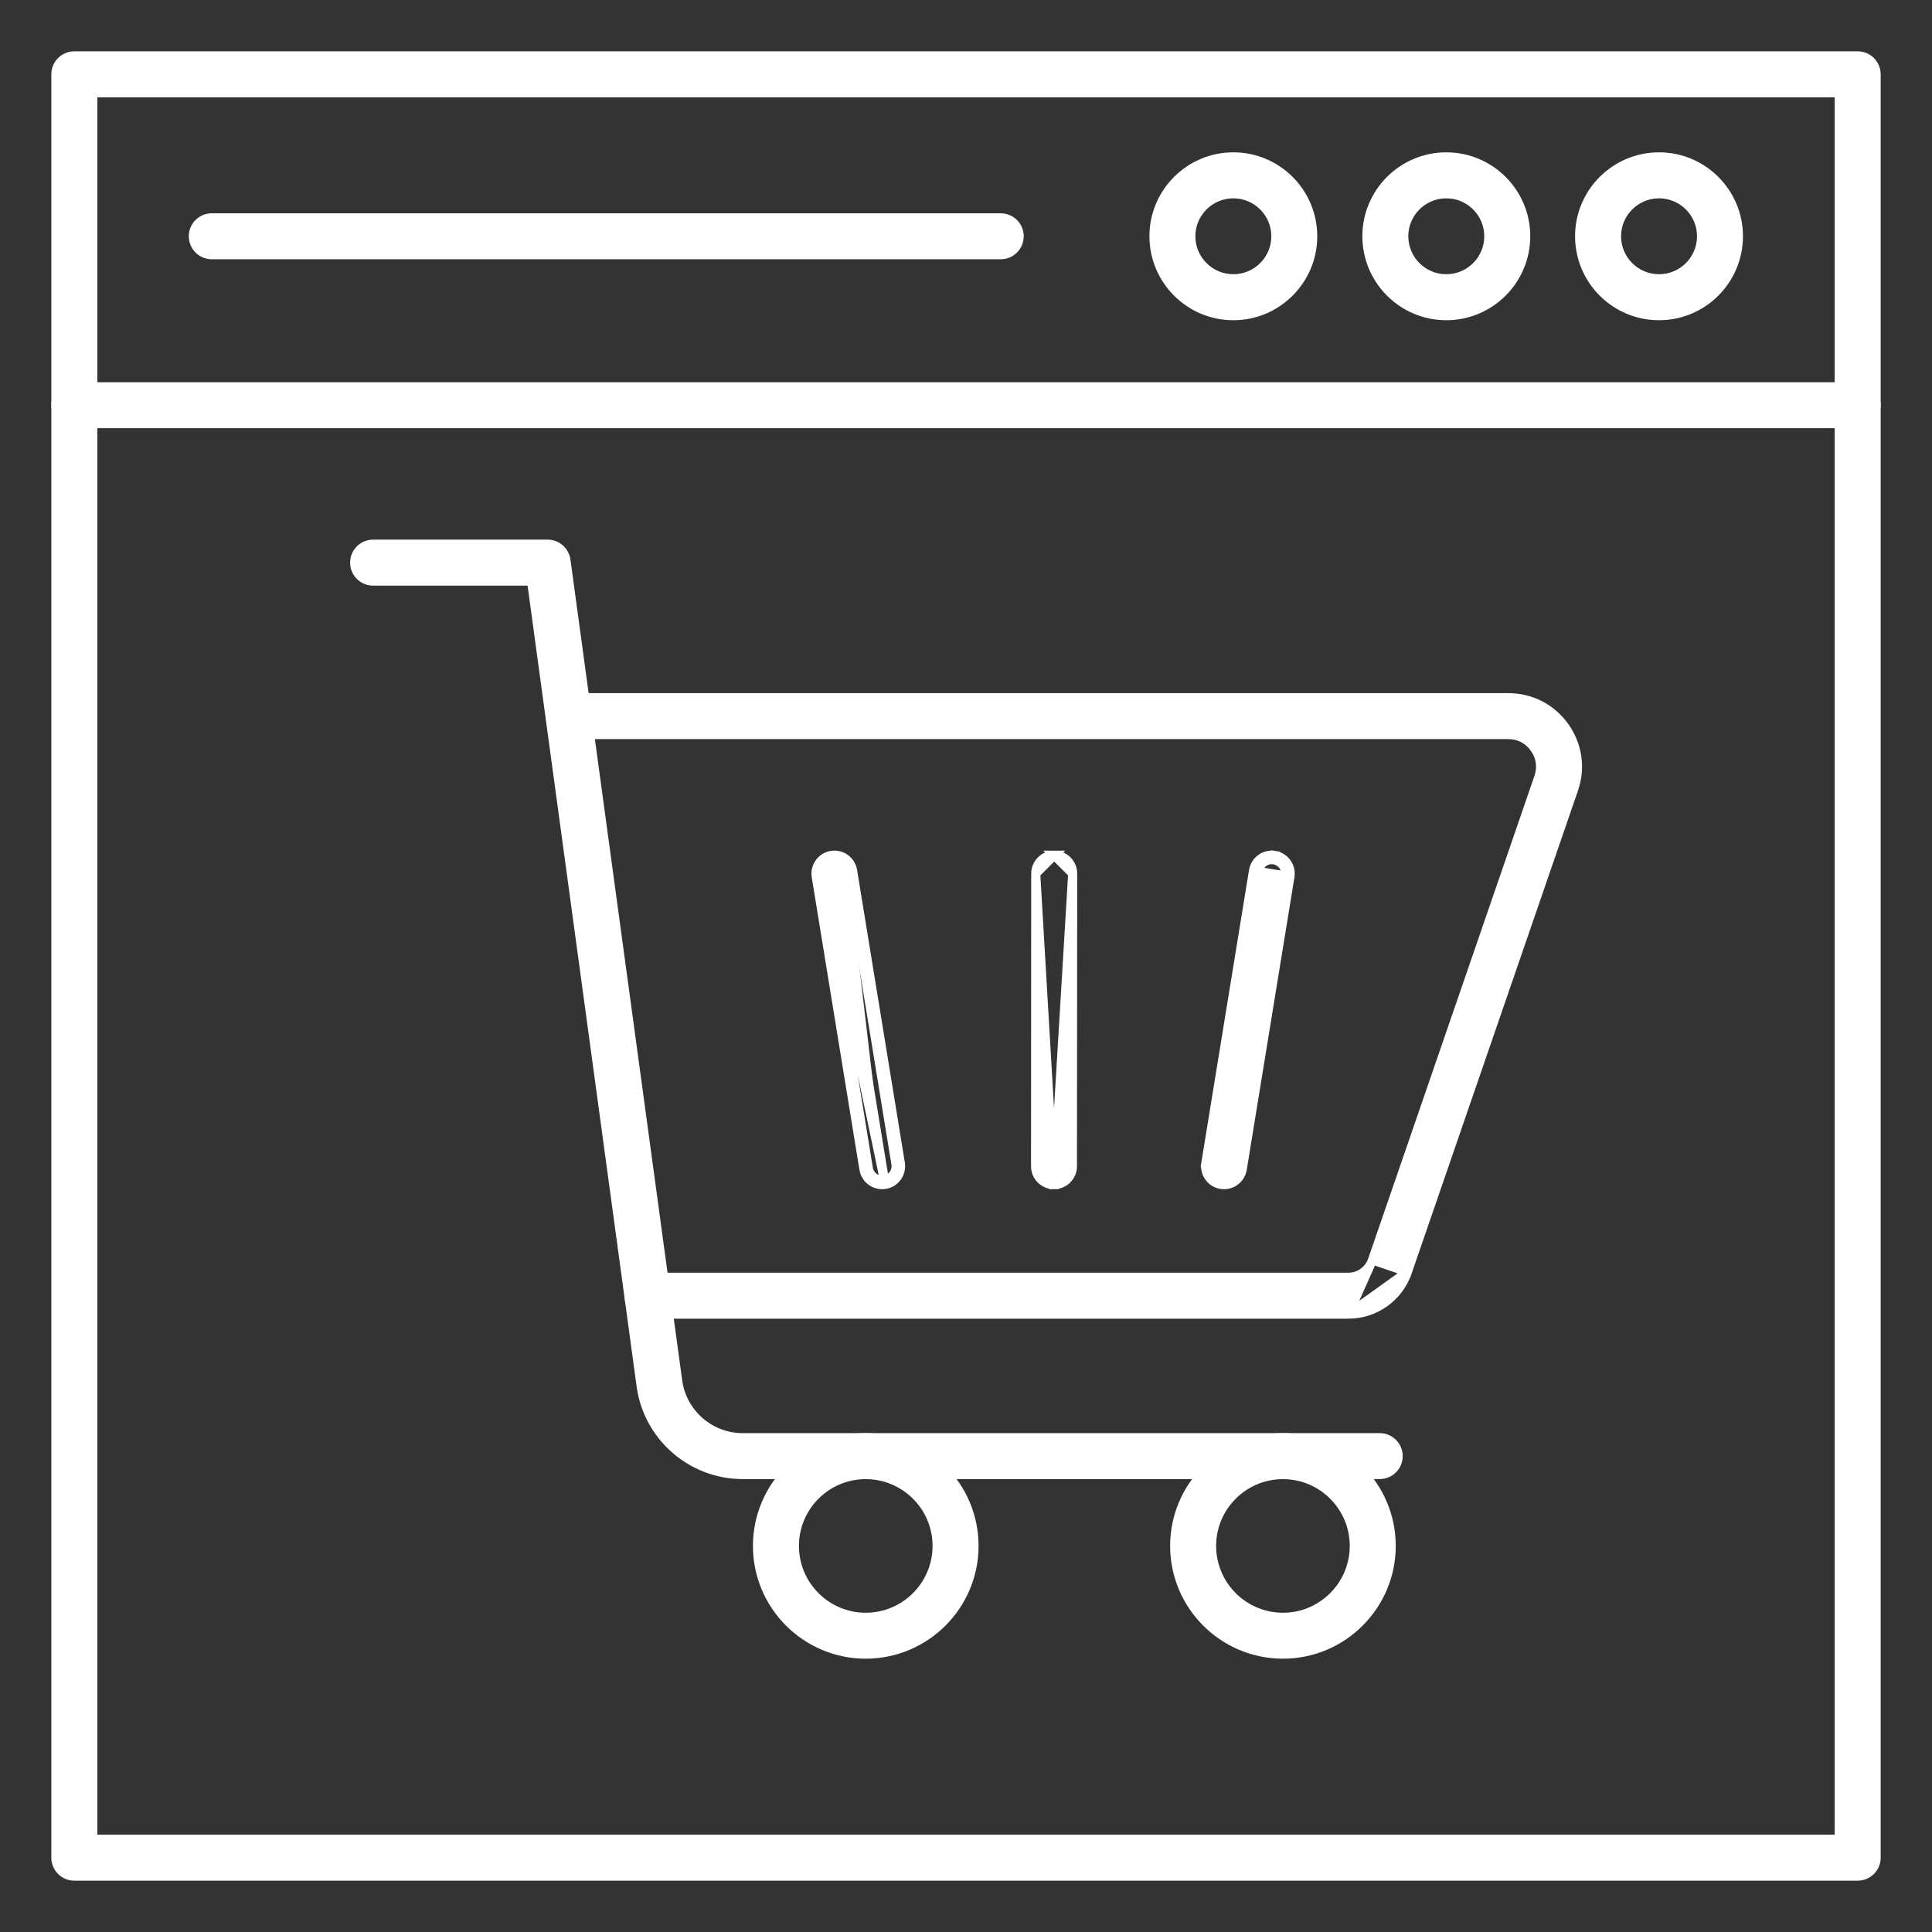
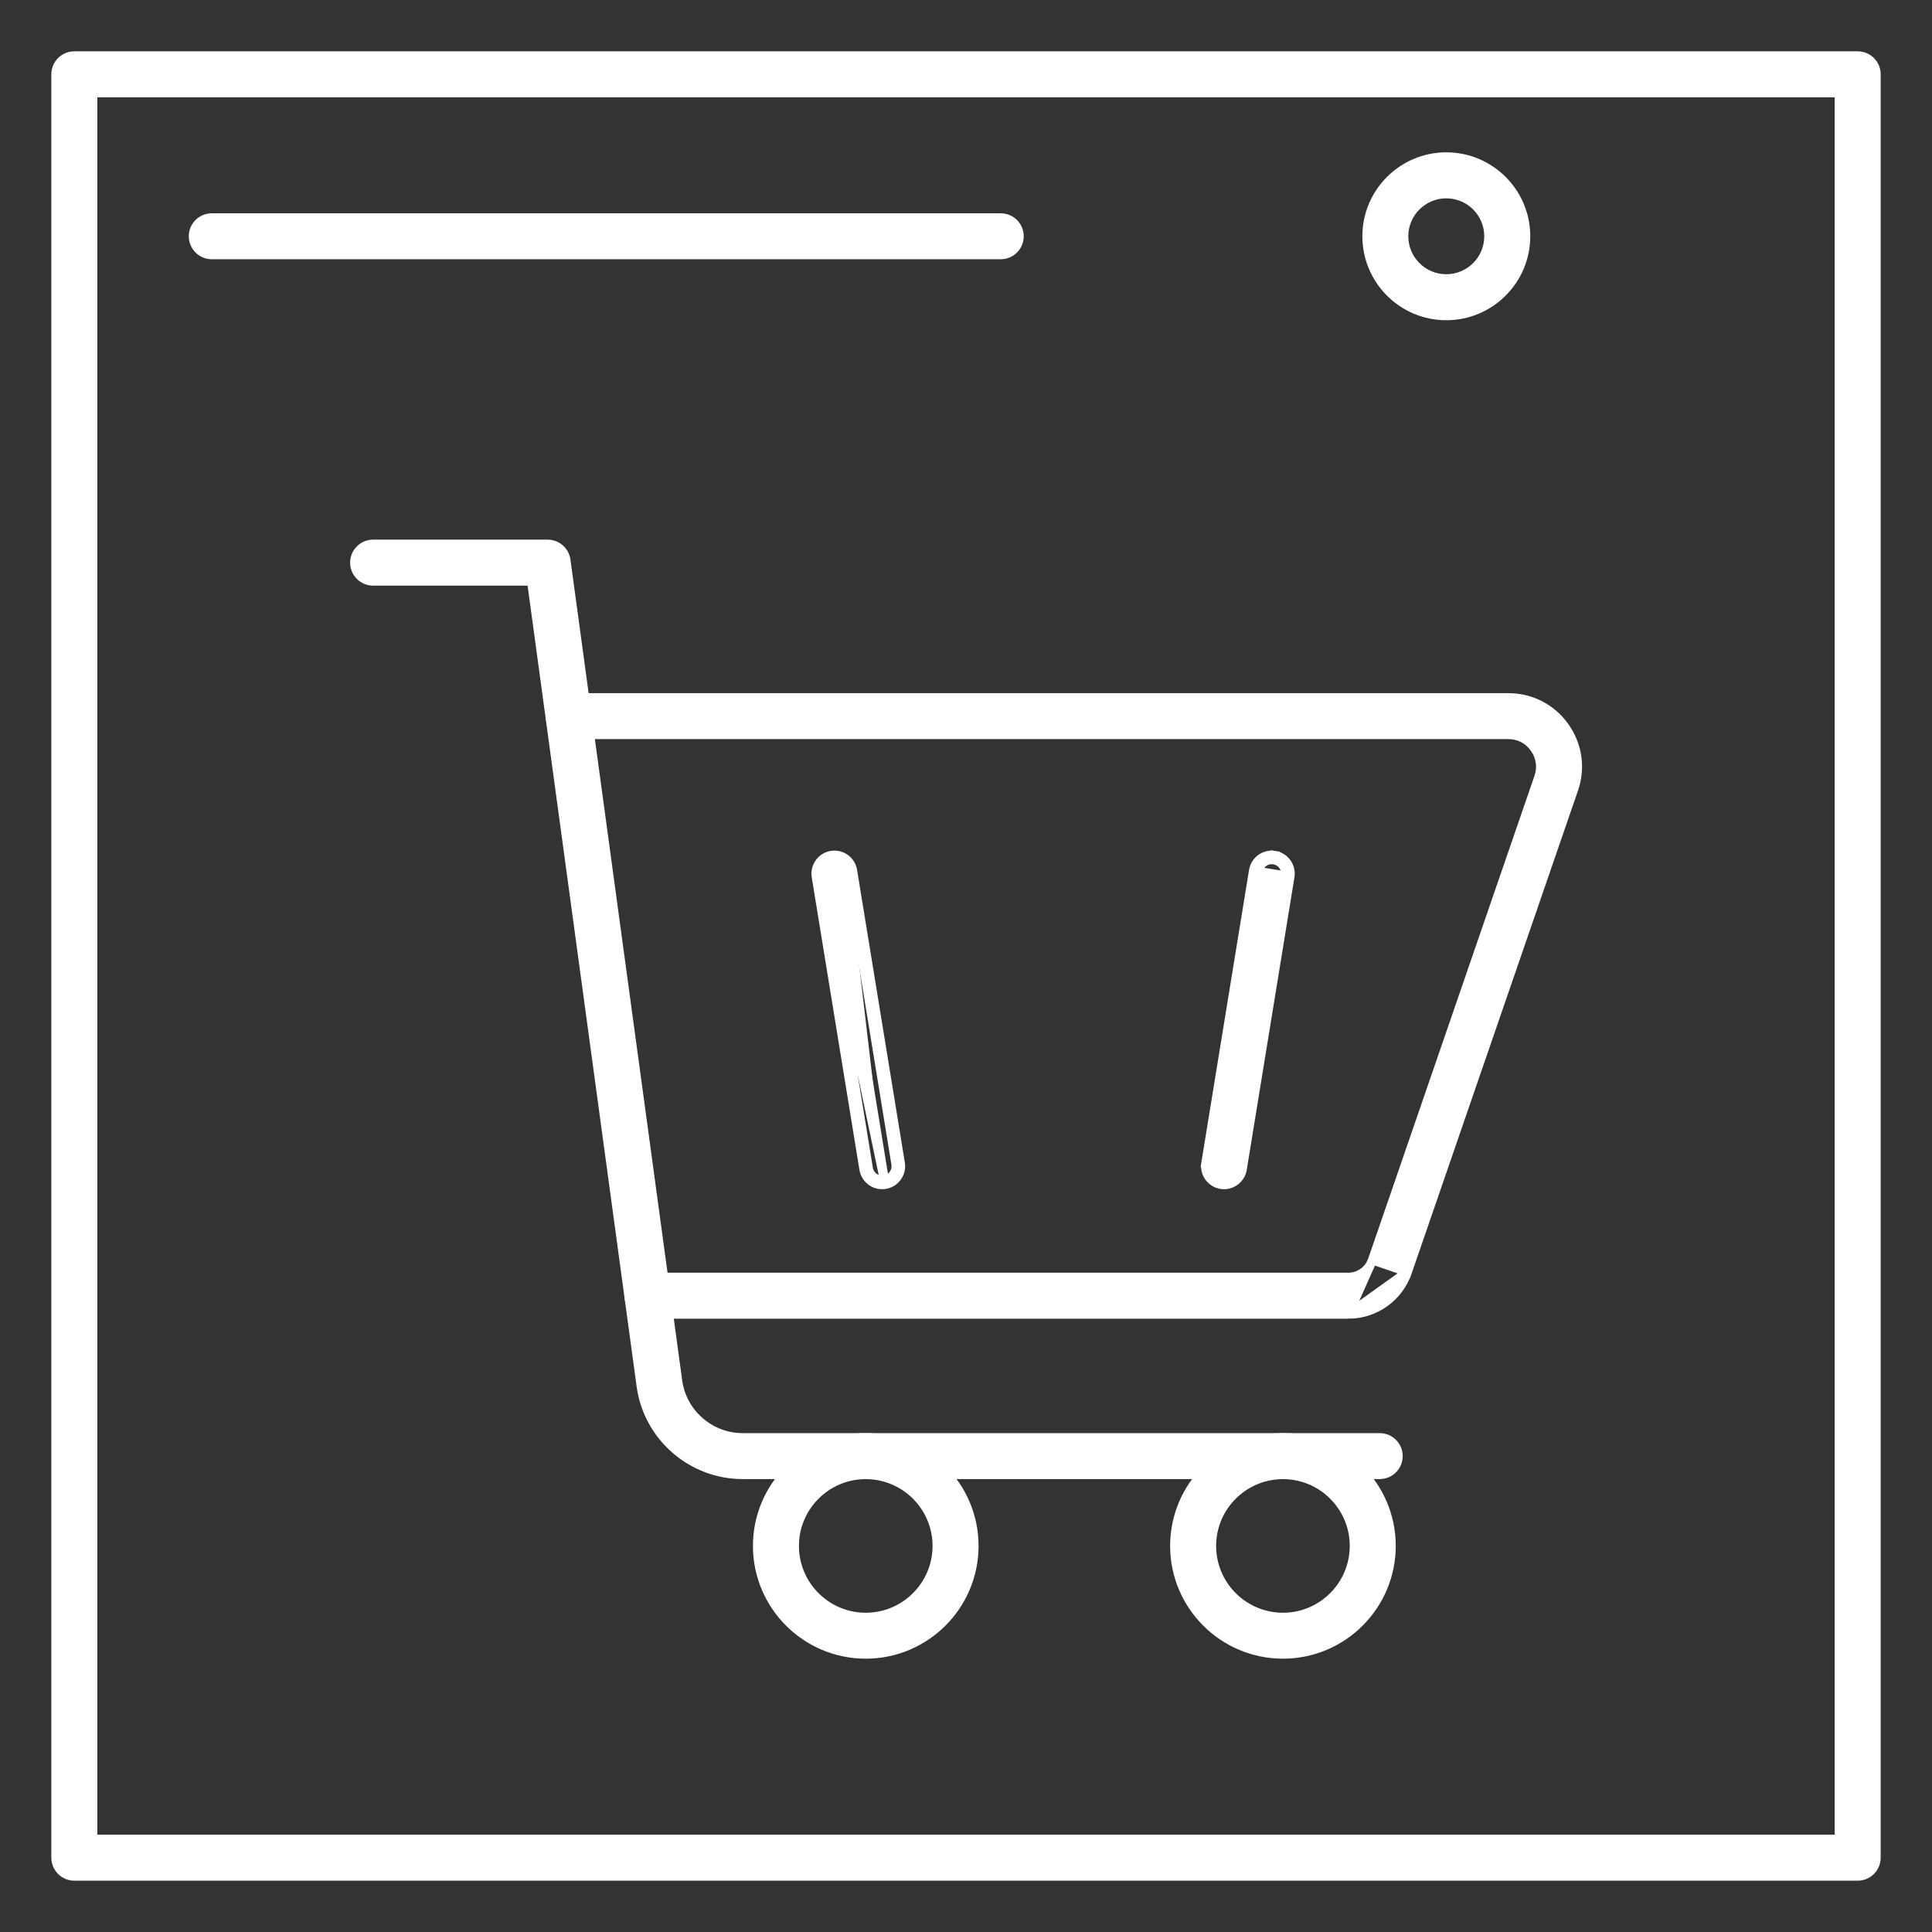
<svg xmlns="http://www.w3.org/2000/svg" width="32" height="32" viewBox="0 0 32 32" fill="none">
  <rect x="0" y="0" width="32" height="32" fill="#333333" stroke="none" />
  <path d="M1.231 31.075H30.769C30.938 31.075 31.075 30.938 31.075 30.769V1.231C31.075 1.062 30.938 0.925 30.769 0.925H1.231C1.062 0.925 0.925 1.062 0.925 1.231V30.769C0.925 30.938 1.062 31.075 1.231 31.075ZM30.463 1.537V30.463H1.537V1.537H30.463Z" fill="white" stroke="white" stroke-width="0.15" />
-   <path d="M1.231 7.017H30.769C30.938 7.017 31.075 6.88 31.075 6.711C31.075 6.542 30.938 6.406 30.769 6.406H1.231C1.062 6.406 0.925 6.542 0.925 6.711C0.925 6.88 1.062 7.017 1.231 7.017Z" fill="white" stroke="white" stroke-width="0.15" />
-   <path d="M26.163 3.913C26.163 4.639 26.753 5.229 27.479 5.229C28.204 5.229 28.794 4.639 28.794 3.913C28.794 3.188 28.204 2.598 27.479 2.598C26.753 2.598 26.163 3.188 26.163 3.913ZM26.775 3.913C26.775 3.525 27.091 3.21 27.479 3.21C27.867 3.21 28.183 3.525 28.183 3.913C28.183 4.302 27.867 4.617 27.479 4.617C27.091 4.617 26.775 4.302 26.775 3.913Z" fill="white" stroke="white" stroke-width="0.15" />
  <path d="M22.64 3.913C22.64 4.639 23.23 5.229 23.955 5.229C24.681 5.229 25.271 4.639 25.271 3.913C25.271 3.188 24.681 2.598 23.955 2.598C23.23 2.598 22.64 3.188 22.64 3.913ZM23.251 3.913C23.251 3.525 23.567 3.21 23.955 3.21C24.343 3.21 24.659 3.525 24.659 3.913C24.659 4.302 24.343 4.617 23.955 4.617C23.567 4.617 23.251 4.302 23.251 3.913Z" fill="white" stroke="white" stroke-width="0.15" />
-   <path d="M19.113 3.913C19.113 4.639 19.703 5.229 20.428 5.229C21.153 5.229 21.743 4.639 21.743 3.913C21.743 3.188 21.153 2.598 20.428 2.598C19.703 2.598 19.113 3.188 19.113 3.913ZM19.724 3.913C19.724 3.525 20.04 3.21 20.428 3.21C20.816 3.21 21.132 3.525 21.132 3.913C21.132 4.302 20.816 4.617 20.428 4.617C20.04 4.617 19.724 4.302 19.724 3.913Z" fill="white" stroke="white" stroke-width="0.15" />
  <path d="M3.508 4.219H16.575C16.744 4.219 16.881 4.082 16.881 3.913C16.881 3.744 16.744 3.608 16.575 3.608H3.508C3.339 3.608 3.202 3.744 3.202 3.913C3.202 4.082 3.339 4.219 3.508 4.219Z" fill="white" stroke="white" stroke-width="0.15" />
  <path d="M9.374 9.278C9.353 9.126 9.223 9.013 9.071 9.013H6.18C6.011 9.013 5.874 9.15 5.874 9.319C5.874 9.488 6.011 9.625 6.18 9.625H8.804L10.619 22.957C10.619 22.957 10.619 22.957 10.619 22.957C10.733 23.793 11.455 24.423 12.299 24.423H22.852C23.021 24.423 23.158 24.287 23.158 24.118C23.158 23.949 23.021 23.812 22.852 23.812H12.299C11.76 23.812 11.298 23.409 11.225 22.874L9.374 9.278ZM9.374 9.278L9.299 9.288M9.374 9.278L9.374 9.278L9.299 9.288M9.299 9.288C9.284 9.174 9.186 9.088 9.071 9.088H6.18C6.053 9.088 5.949 9.192 5.949 9.319C5.949 9.447 6.053 9.55 6.18 9.55H8.869L10.693 22.947C10.802 23.746 11.492 24.348 12.299 24.348H22.852C22.98 24.348 23.083 24.245 23.083 24.118C23.083 23.99 22.98 23.887 22.852 23.887H12.299C11.722 23.887 11.229 23.456 11.151 22.884L9.299 9.288Z" fill="white" stroke="white" stroke-width="0.15" />
  <path d="M22.733 20.869L22.733 20.869L25.487 12.873L25.487 12.873C25.544 12.708 25.518 12.533 25.417 12.391L25.478 12.347L25.417 12.391C25.316 12.248 25.159 12.167 24.984 12.167H9.418C9.249 12.167 9.113 12.031 9.113 11.862C9.113 11.693 9.249 11.556 9.418 11.556H24.984C25.358 11.556 25.698 11.731 25.915 12.036L25.915 12.036C26.132 12.341 26.187 12.719 26.065 13.072L23.311 21.067L22.733 20.869ZM22.733 20.869C22.674 21.04 22.514 21.155 22.333 21.155H10.724C10.555 21.155 10.418 21.292 10.418 21.461C10.418 21.63 10.555 21.767 10.724 21.767H22.333M22.733 20.869L22.333 21.767M22.333 21.767C22.775 21.767 23.168 21.486 23.311 21.067L22.333 21.767Z" fill="white" stroke="white" stroke-width="0.15" />
  <path d="M19.456 25.605C19.456 26.594 20.261 27.398 21.25 27.398C22.238 27.398 23.043 26.594 23.043 25.605C23.043 24.616 22.238 23.812 21.25 23.812C20.261 23.812 19.456 24.616 19.456 25.605ZM20.068 25.605C20.068 24.954 20.598 24.424 21.25 24.424C21.901 24.424 22.431 24.954 22.431 25.605C22.431 26.257 21.901 26.787 21.25 26.787C20.598 26.787 20.068 26.257 20.068 25.605Z" fill="white" stroke="white" stroke-width="0.15" />
  <path d="M12.546 25.605C12.546 26.594 13.351 27.398 14.339 27.398C15.328 27.398 16.133 26.594 16.133 25.605C16.133 24.616 15.328 23.812 14.339 23.812C13.351 23.812 12.546 24.616 12.546 25.605ZM13.158 25.605C13.158 24.954 13.688 24.424 14.339 24.424C14.991 24.424 15.521 24.954 15.521 25.605C15.521 26.257 14.991 26.787 14.339 26.787C13.688 26.787 13.158 26.257 13.158 25.605Z" fill="white" stroke="white" stroke-width="0.15" />
-   <path d="M17.155 14.47L17.155 14.47C17.155 14.301 17.292 14.164 17.461 14.164H17.461H17.461H17.461H17.461H17.461H17.461H17.461H17.461H17.461H17.461H17.461H17.461H17.461H17.461H17.461H17.461H17.461H17.461H17.461H17.461H17.461H17.461H17.461H17.461H17.461H17.461H17.461H17.461H17.461H17.461H17.461H17.461H17.461H17.461H17.461H17.461H17.461H17.461H17.461H17.461H17.461H17.461H17.461H17.461H17.461H17.461H17.461H17.461H17.461H17.461H17.461H17.461H17.461H17.461H17.461H17.461H17.461H17.461H17.461H17.461H17.461H17.461H17.461H17.461H17.461H17.461H17.461H17.461H17.461H17.461H17.461H17.461H17.461H17.461H17.461H17.461H17.461H17.461H17.461H17.461H17.461H17.461H17.461H17.461H17.461H17.461H17.461H17.461H17.461H17.461H17.461H17.461H17.461H17.461H17.461H17.461H17.461H17.461H17.461H17.461H17.461H17.461H17.461H17.461H17.461H17.461H17.461H17.461H17.461H17.461H17.461H17.461H17.461H17.461H17.461H17.461H17.461H17.461H17.461H17.461H17.461H17.461H17.461L17.155 14.47ZM17.155 14.47L17.152 19.316C17.151 19.485 17.288 19.622 17.457 19.622L17.155 14.47ZM17.767 14.47C17.767 14.47 17.767 14.47 17.767 14.47L17.763 19.317C17.763 19.485 17.626 19.622 17.457 19.622H17.457H17.457H17.457H17.457L17.767 14.47ZM17.767 14.47C17.767 14.301 17.63 14.164 17.461 14.164L17.767 14.47Z" fill="white" stroke="white" stroke-width="0.15" />
  <path d="M21.101 14.242L21.114 14.168C20.945 14.14 20.79 14.255 20.762 14.421L20.762 14.421L19.972 19.267L20.046 19.279L19.972 19.267C19.945 19.433 20.058 19.591 20.224 19.618L20.225 19.618C20.241 19.621 20.258 19.622 20.274 19.622C20.421 19.622 20.551 19.515 20.576 19.365L20.576 19.365L21.366 14.519L21.366 14.519C21.393 14.353 21.28 14.195 21.113 14.168L21.101 14.242ZM21.101 14.242C21.227 14.263 21.312 14.381 21.292 14.507L20.837 14.433C20.857 14.307 20.975 14.221 21.101 14.242Z" fill="white" stroke="white" stroke-width="0.15" />
  <path d="M13.771 14.168C13.605 14.195 13.492 14.353 13.519 14.519L14.309 19.365L14.309 19.365C14.334 19.515 14.463 19.622 14.611 19.622C14.627 19.622 14.643 19.621 14.66 19.618L14.66 19.618C14.827 19.591 14.94 19.433 14.913 19.267L14.122 14.421M13.771 14.168C13.94 14.14 14.095 14.255 14.122 14.421M13.771 14.168C13.771 14.168 13.771 14.168 13.771 14.168L13.783 14.242M13.771 14.168C13.771 14.168 13.771 14.168 13.771 14.168L13.783 14.242M14.122 14.421L14.048 14.433M14.122 14.421L14.122 14.421L14.048 14.433M14.048 14.433L14.839 19.279C14.859 19.405 14.774 19.523 14.648 19.544M14.048 14.433C14.028 14.307 13.911 14.221 13.783 14.242M14.648 19.544L13.783 14.242M14.648 19.544C14.636 19.546 14.623 19.547 14.611 19.547C14.5 19.547 14.402 19.466 14.383 19.353L13.593 14.507L14.648 19.544Z" fill="white" stroke="white" stroke-width="0.15" />
</svg>